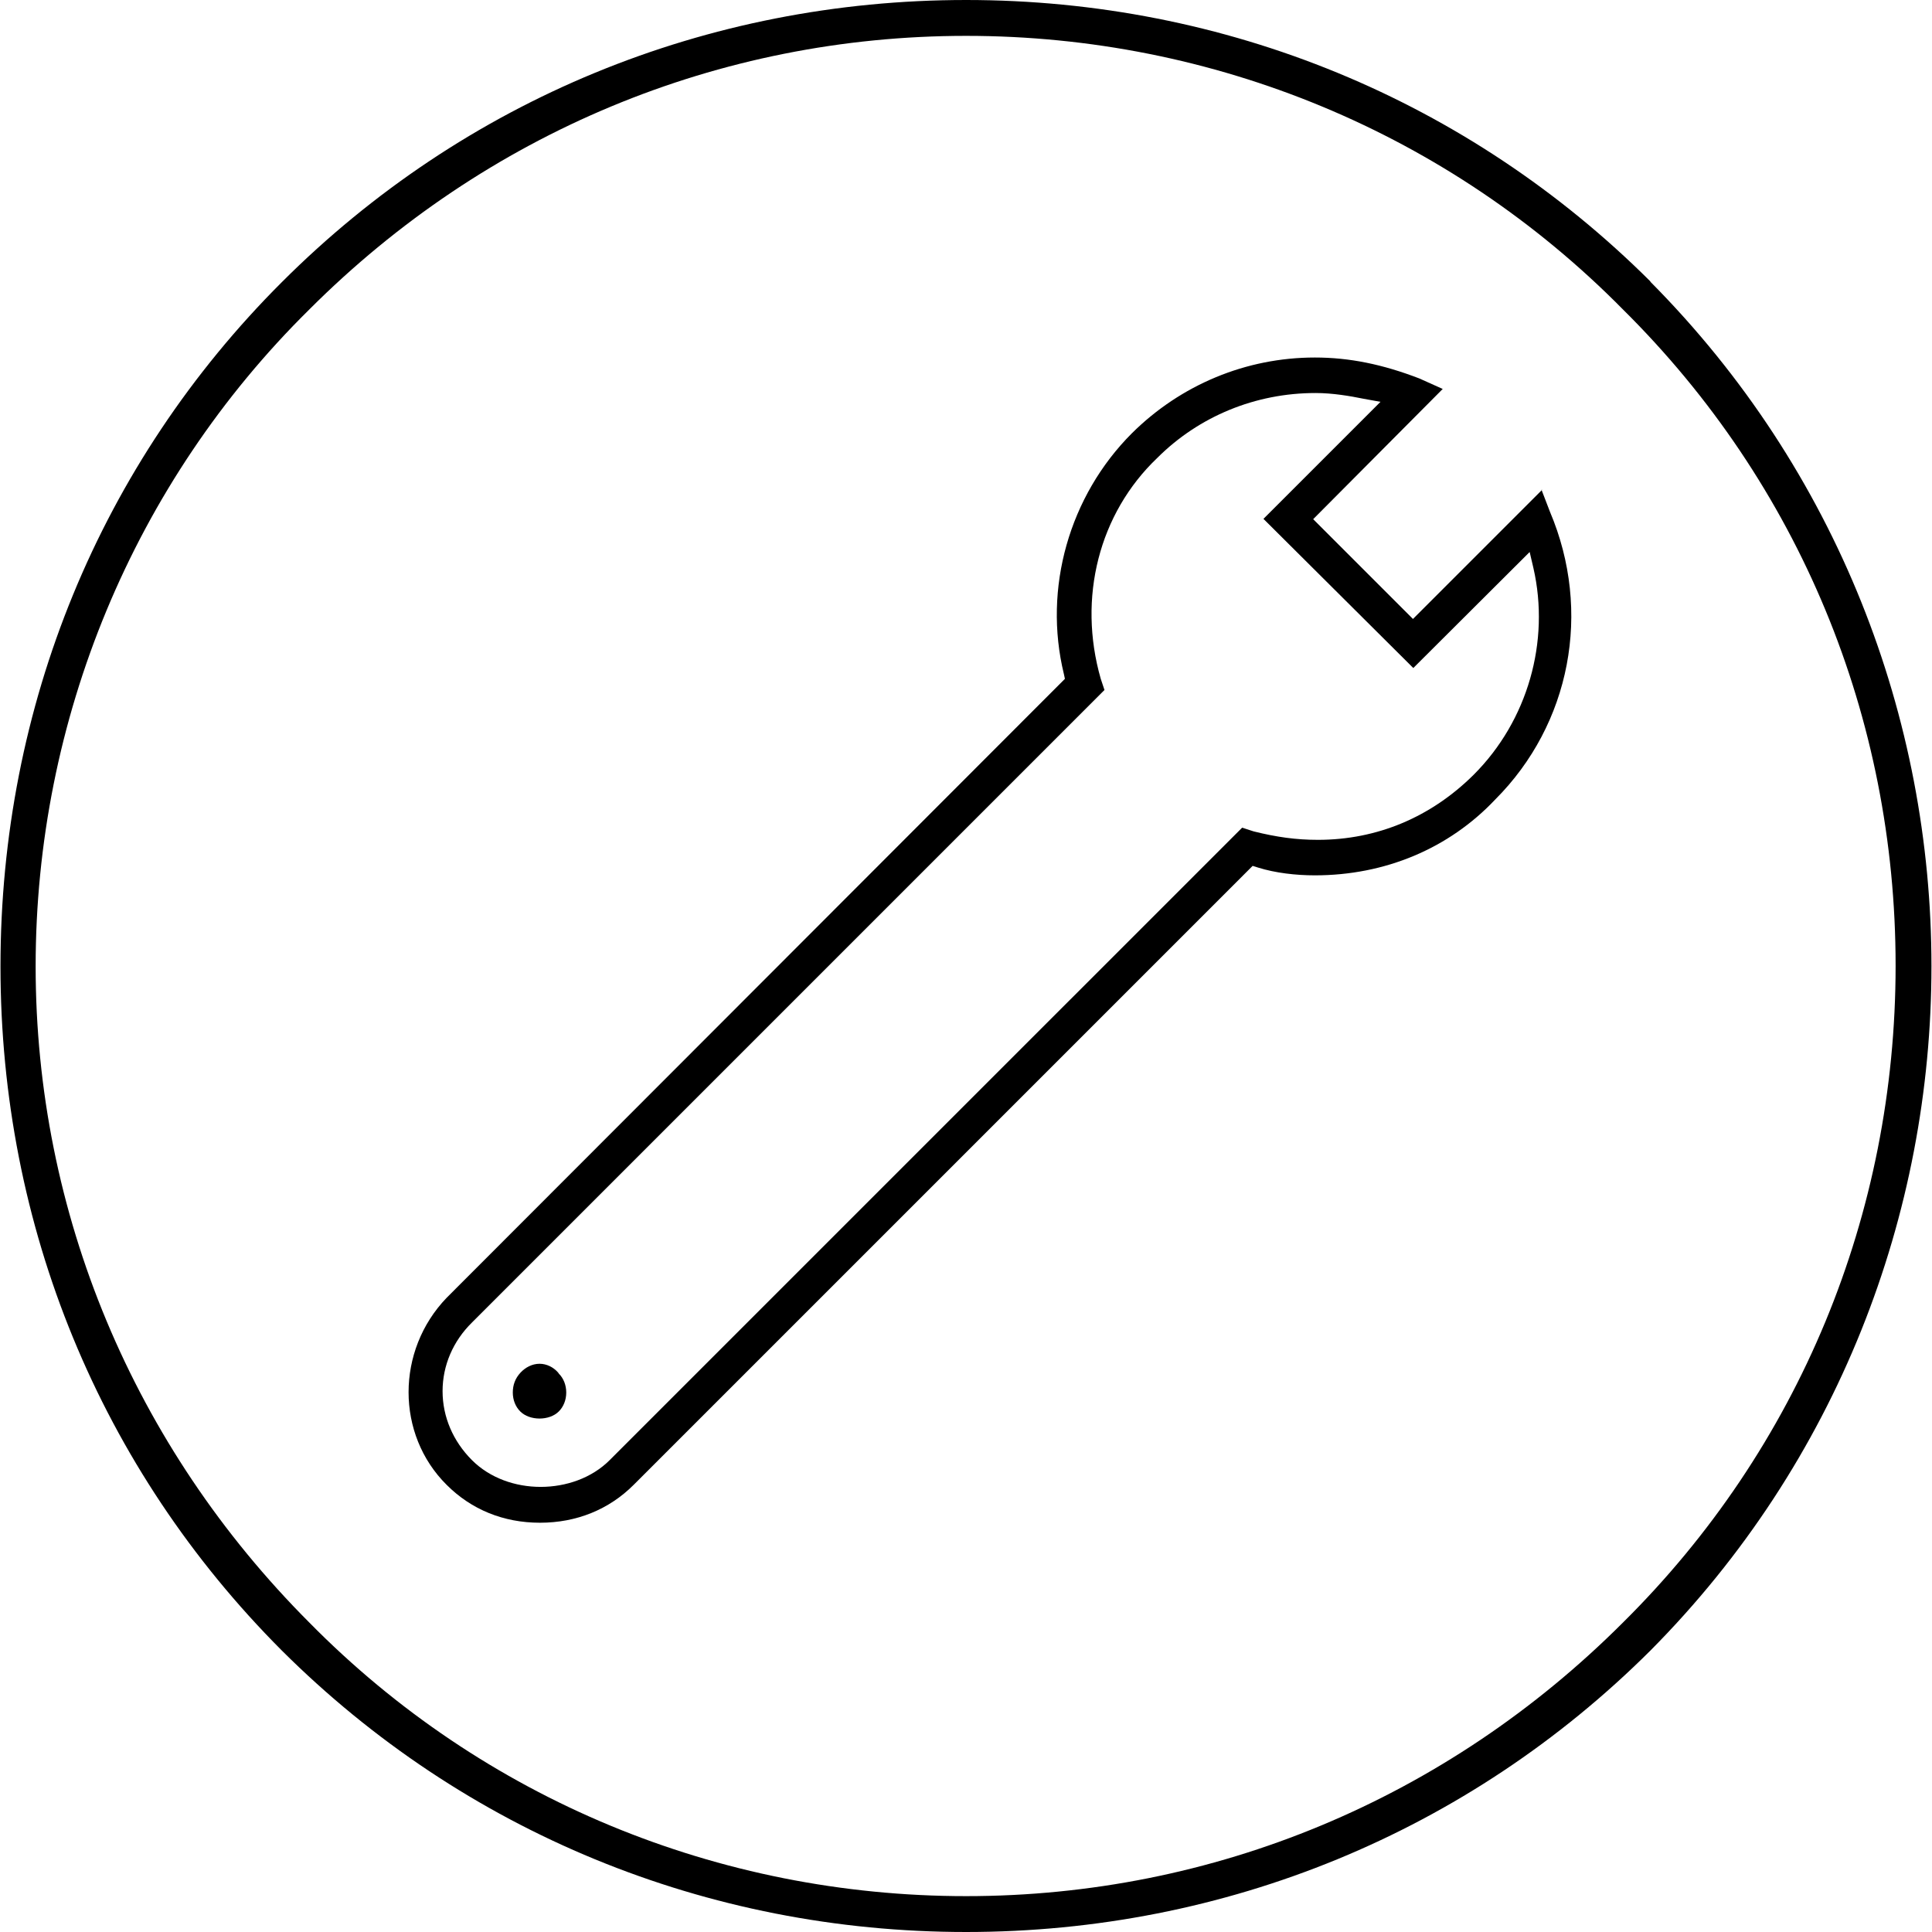
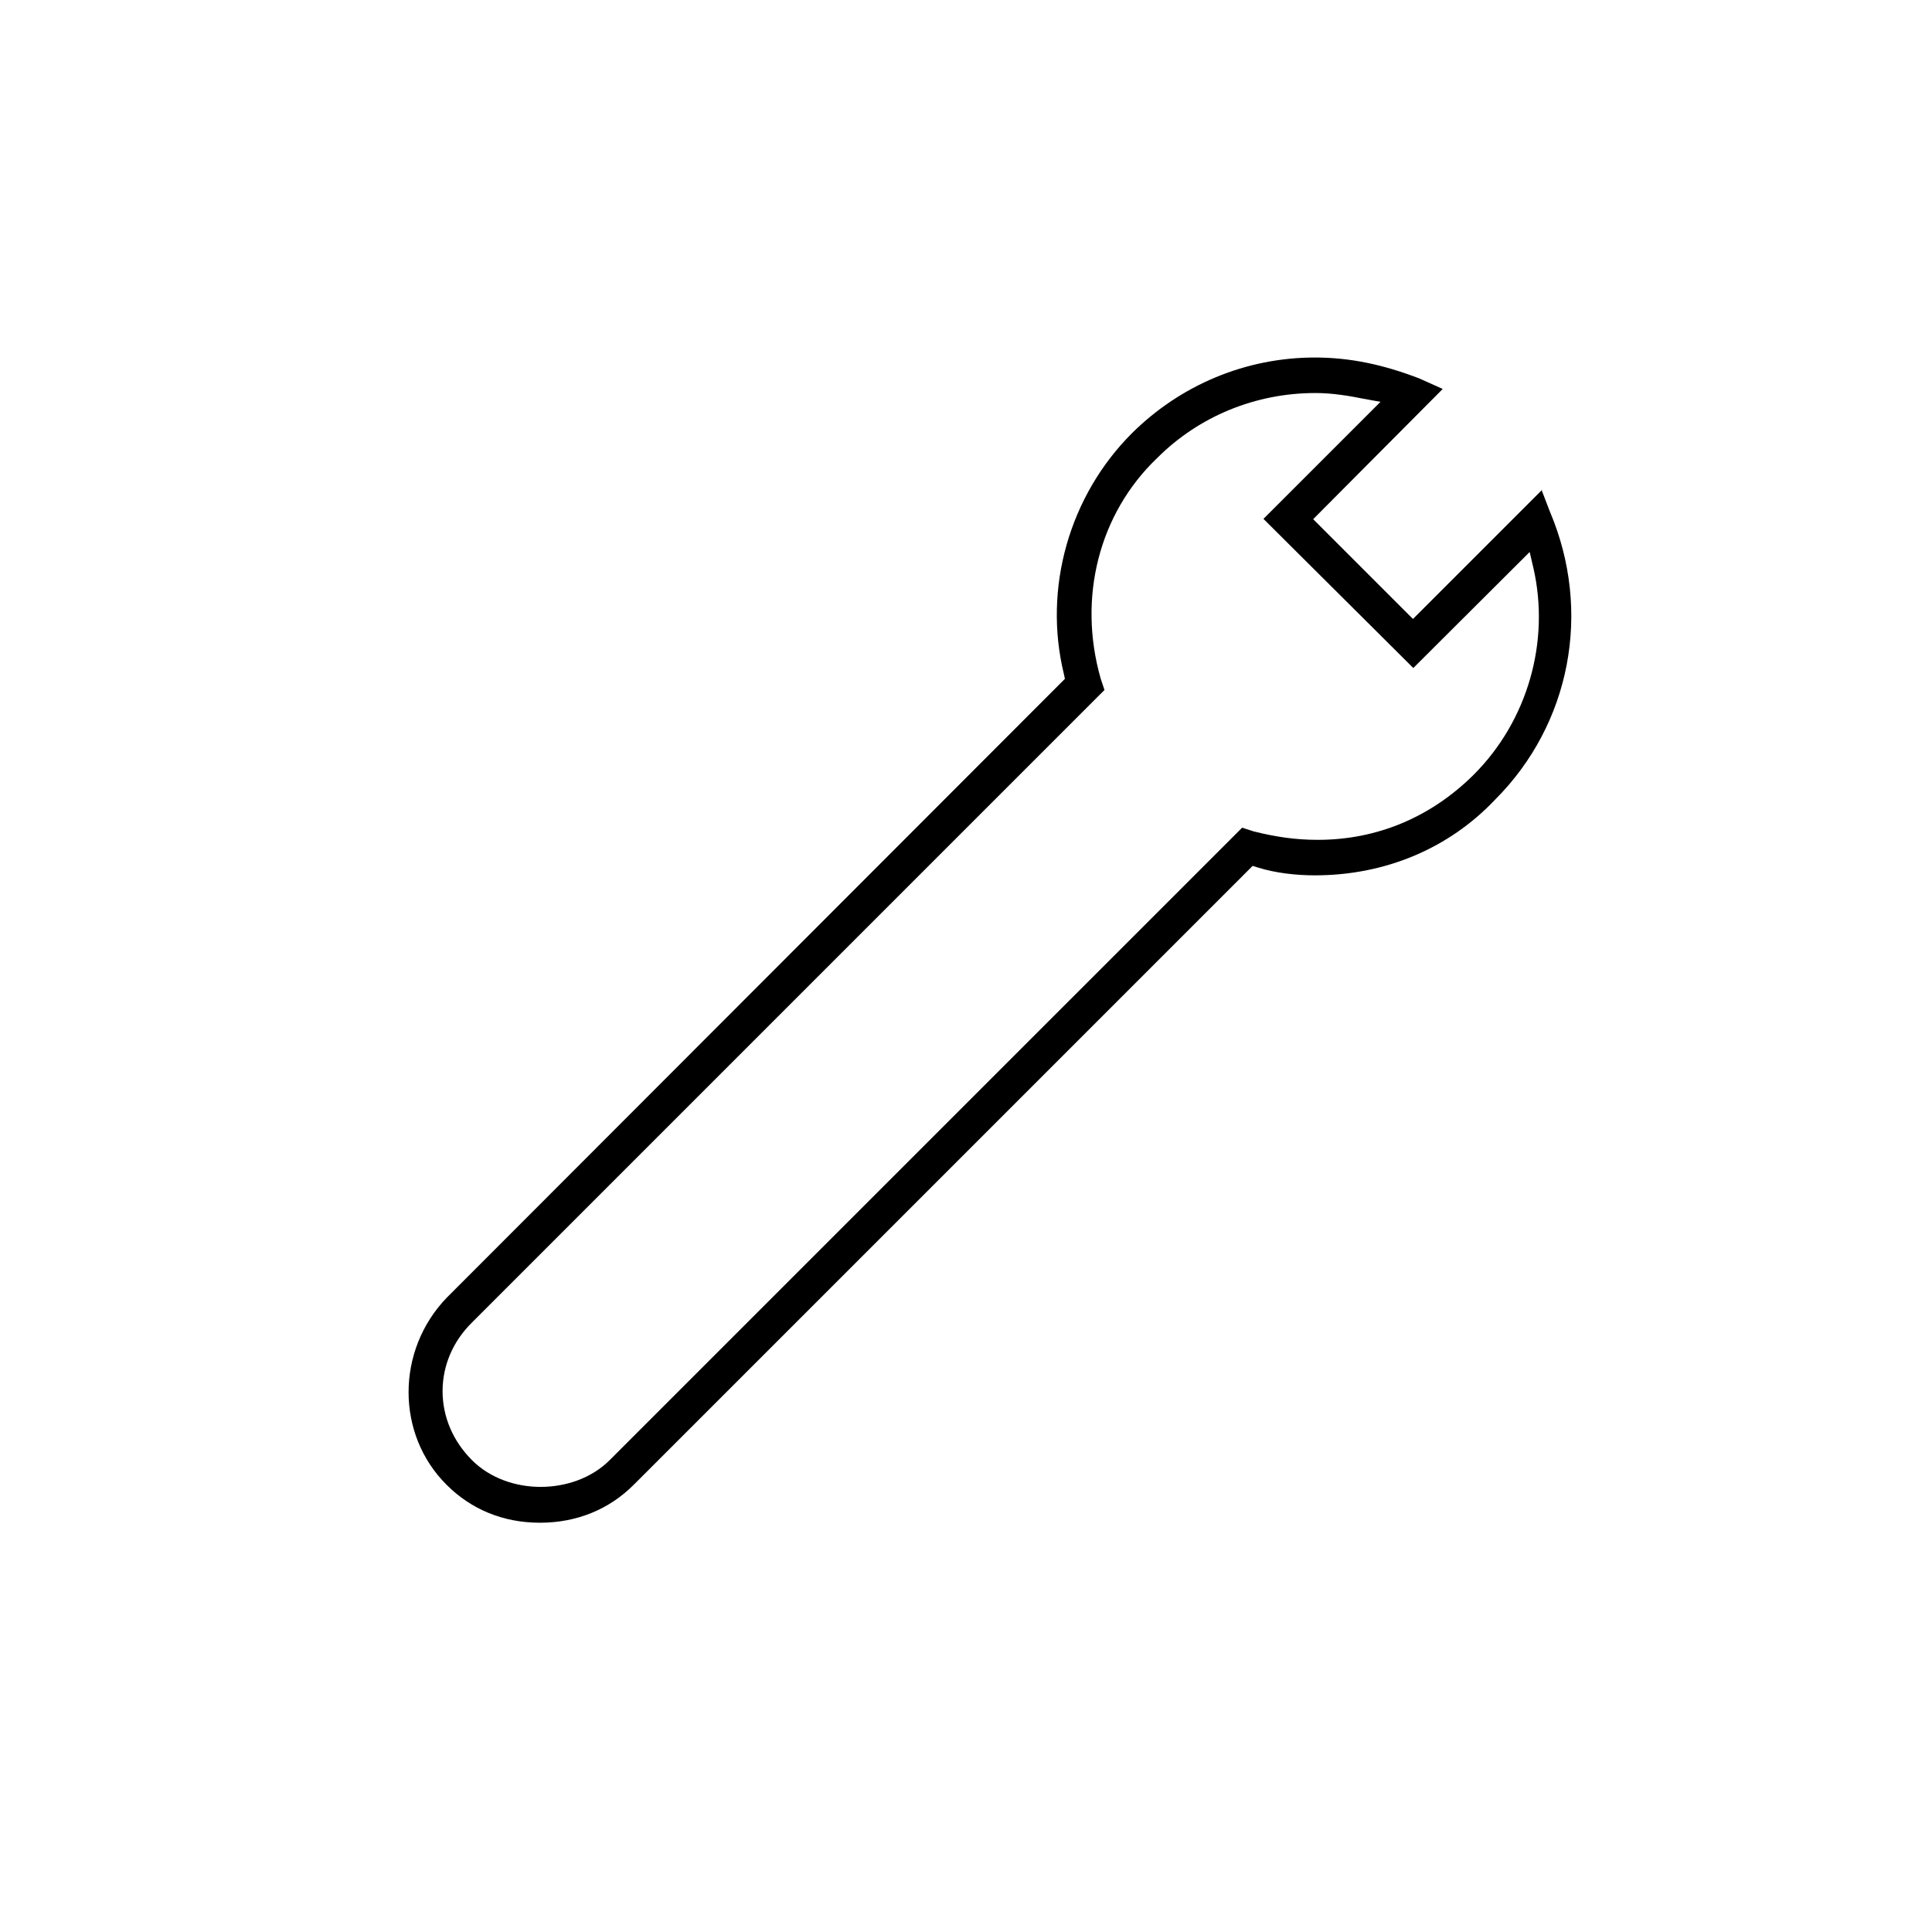
<svg xmlns="http://www.w3.org/2000/svg" width="80" height="80" viewBox="0 0 80 80" fill="none">
-   <path d="M68.339 11.653C60.804 4.146 50.748 0 40.005 0C29.263 0 19.207 4.146 11.672 11.681C4.151 19.188 0.02 29.244 0.02 40.014C0.02 50.784 4.151 60.812 11.672 68.347C19.207 75.854 29.263 80 40.005 80C50.748 80 60.804 75.854 68.339 68.347C83.857 52.717 83.857 27.297 68.339 11.667V11.653ZM67.204 67.185C59.894 74.496 50.244 78.515 40.005 78.515C29.767 78.515 20.006 74.496 12.807 67.185C5.524 59.888 1.476 50.224 1.476 40.014C1.476 29.804 5.524 20 12.807 12.815C20.118 5.504 29.767 1.485 40.005 1.485C50.244 1.485 59.992 5.504 67.204 12.815C74.501 20.042 78.493 29.706 78.493 39.986C78.493 50.266 74.501 59.958 67.204 67.185Z" fill="black" />
-   <path d="M23.111 56.835C22.915 56.611 22.635 56.471 22.341 56.471C22.033 56.471 21.753 56.624 21.556 56.835C21.332 57.073 21.234 57.353 21.234 57.661C21.234 57.969 21.346 58.249 21.543 58.445C21.935 58.837 22.747 58.837 23.139 58.445C23.335 58.249 23.447 57.969 23.447 57.661C23.447 57.353 23.335 57.073 23.139 56.877L23.111 56.835Z" fill="black" />
  <path d="M63.858 20.28L58.508 25.63L54.376 21.498L59.74 16.106L58.774 15.672C57.247 15.084 55.875 14.804 54.446 14.804C51.589 14.804 48.886 15.938 46.869 17.941C44.278 20.532 43.185 24.356 44.054 27.913L44.096 28.109L18.494 53.739C16.393 55.924 16.393 59.398 18.494 61.484C19.516 62.507 20.846 63.053 22.359 63.053C23.872 63.053 25.216 62.507 26.239 61.484L51.869 35.854L52.093 35.924C52.807 36.148 53.662 36.246 54.446 36.246C57.345 36.246 59.992 35.14 61.911 33.109C65.034 29.986 65.931 25.322 64.18 21.19L63.83 20.28H63.858ZM61.015 32.087C59.25 33.837 57.023 34.776 54.572 34.776C53.676 34.776 52.863 34.664 51.911 34.426L51.435 34.272L25.244 60.462C24.502 61.204 23.438 61.569 22.387 61.569C21.337 61.569 20.286 61.204 19.544 60.462C18.76 59.678 18.326 58.669 18.326 57.605C18.326 56.541 18.76 55.532 19.544 54.762L45.734 28.571L45.58 28.109C44.614 24.748 45.51 21.26 47.919 18.963C49.642 17.241 51.981 16.274 54.474 16.274C55.188 16.274 55.917 16.401 56.463 16.512L57.163 16.639L52.317 21.485L58.522 27.661L63.34 22.857L63.494 23.515C64.194 26.569 63.255 29.846 61.029 32.073L61.015 32.087Z" fill="black" />
</svg>